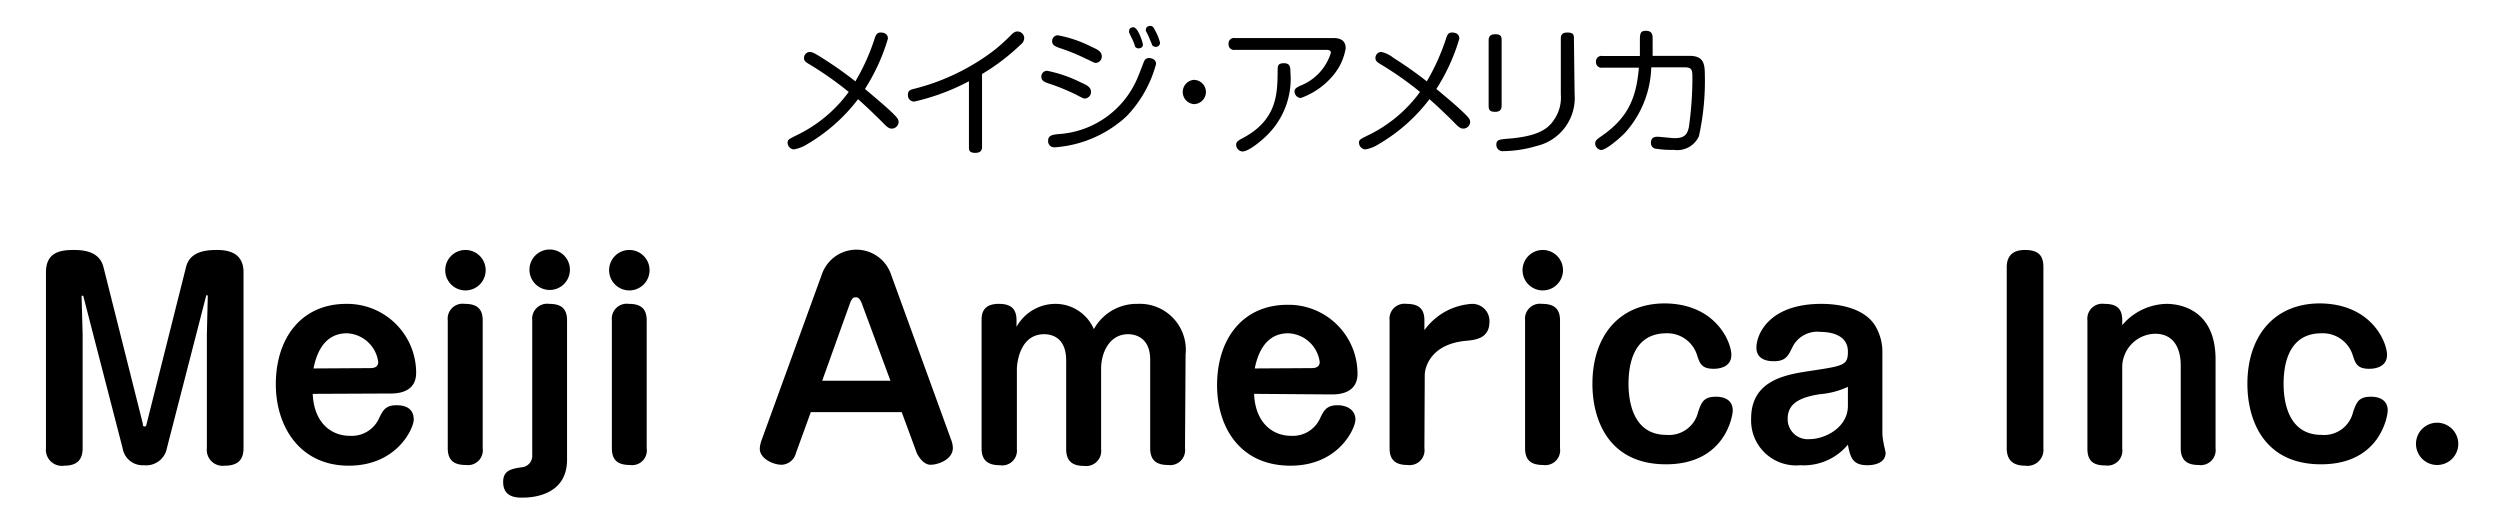
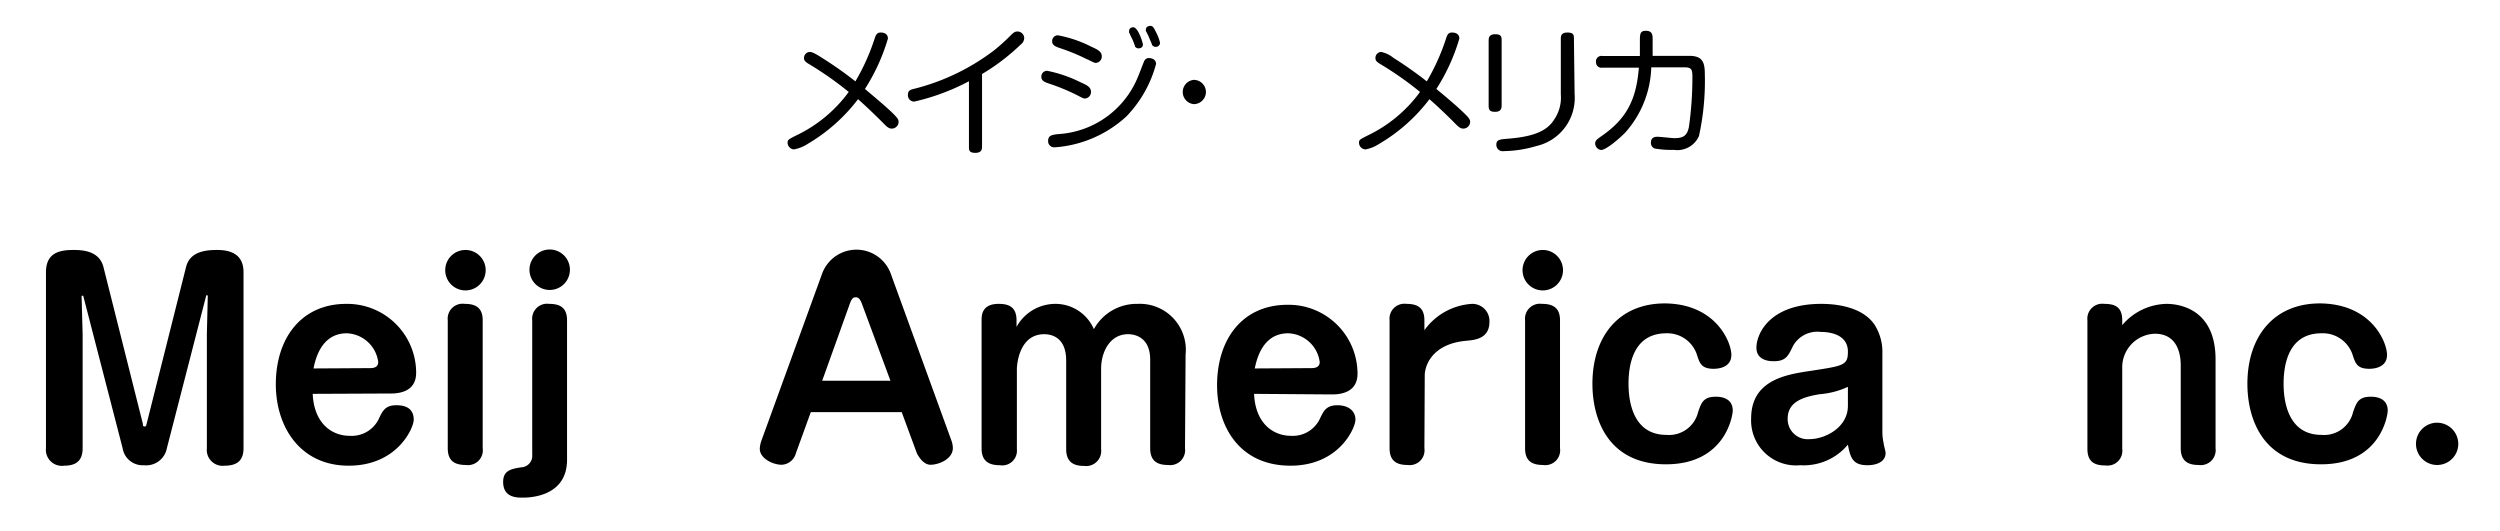
<svg xmlns="http://www.w3.org/2000/svg" width="217.53" height="46.24" viewBox="0 0 217.53 46.24">
  <defs>
    <style>
      .cls-1 {
        opacity: 0;
      }

      .cls-2 {
        fill: lime;
      }
    </style>
  </defs>
  <g id="レイヤー_2" data-name="レイヤー 2">
    <g id="レイヤー_1-2" data-name="レイヤー 1">
      <g id="factory_name_6_1">
        <g class="cls-1">
          <rect class="cls-2" width="217.53" height="46.24" />
        </g>
        <g>
          <g>
            <path d="M70.42,5.59c-.33-.19-.46-.31-.46-.53a.52.52,0,0,1,.5-.54c.21,0,.48.14,1.06.51a32.7,32.7,0,0,1,2.91,2.05A18.54,18.54,0,0,0,76.09,3.4c.11-.33.19-.57.54-.57.09,0,.63,0,.63.53a17,17,0,0,1-2,4.38c.82.69,1.79,1.5,2.42,2.11.38.38.51.53.51.77a.6.6,0,0,1-.6.57c-.26,0-.45-.18-.75-.49s-1.35-1.34-2.18-2.07a15.13,15.13,0,0,1-4.38,3.89,3.26,3.26,0,0,1-1.2.48.59.59,0,0,1-.55-.57c0-.27.07-.3.74-.64A12.09,12.09,0,0,0,73.85,8,30,30,0,0,0,70.42,5.59Z" />
            <path d="M85.45,12.75c0,.18,0,.55-.58.55s-.56-.27-.56-.55V7.07a19.28,19.28,0,0,1-4.76,1.77.55.55,0,0,1-.55-.6c0-.37.22-.44.61-.53a19.17,19.17,0,0,0,6.94-3.37,16.88,16.88,0,0,0,1.36-1.23c.27-.28.42-.37.61-.37a.59.59,0,0,1,.6.57.74.74,0,0,1-.31.57,18.27,18.27,0,0,1-3.36,2.56Z" />
            <path d="M93.66,8.25a18.44,18.44,0,0,0-2.45-1c-.28-.1-.6-.21-.6-.56a.5.5,0,0,1,.5-.53,11.54,11.54,0,0,1,2.91,1c.52.23.91.41.91.83a.57.57,0,0,1-.49.58C94.29,8.58,94.27,8.57,93.66,8.25Zm6.93-2.68A10.44,10.44,0,0,1,98,10.14a10.27,10.27,0,0,1-6.24,2.68.53.53,0,0,1-.56-.57c0-.47.36-.52.85-.58a8,8,0,0,0,7-5.07c.09-.19.43-1.12.51-1.28a.43.43,0,0,1,.39-.27C100,5.05,100.59,5.05,100.59,5.57Zm-6-.41a17.68,17.68,0,0,0-2.44-1c-.29-.11-.6-.22-.6-.56a.5.5,0,0,1,.49-.53,10.67,10.67,0,0,1,2.93,1c.56.25.9.43.9.83a.56.56,0,0,1-.49.57C95.25,5.48,95.23,5.47,94.61,5.16Zm3.66-2.3a.49.49,0,0,1,0-.19c0-.27.3-.3.38-.3s.28.12.46.5a4.27,4.27,0,0,1,.36,1c0,.33-.35.34-.39.34a.38.38,0,0,1-.3-.16c0-.08-.19-.56-.24-.65S98.29,2.94,98.27,2.86Zm1.46-.13a.31.31,0,0,1,0-.17c0-.23.23-.31.39-.31s.27.09.45.48a3.9,3.9,0,0,1,.39,1,.37.37,0,0,1-.39.35.41.41,0,0,1-.31-.17c0-.07-.17-.42-.25-.63S99.76,2.81,99.73,2.73Z" />
            <path d="M104.93,8a1.06,1.06,0,0,1-1.06,1.06,1.06,1.06,0,0,1,0-2.11A1.06,1.06,0,0,1,104.93,8Z" />
-             <path d="M107.44,4.34a.47.47,0,0,1-.54-.51.47.47,0,0,1,.54-.52H116c.52,0,1.09.13,1.09.9a4.9,4.9,0,0,1-1.15,2.42,6.51,6.51,0,0,1-2.76,1.9.58.58,0,0,1-.54-.59c0-.25.27-.37.52-.49A4.48,4.48,0,0,0,115.8,4.6c0-.26-.23-.26-.45-.26Zm4.84,1.92A6.89,6.89,0,0,1,110,12c-.31.29-1.36,1.18-1.89,1.18a.59.59,0,0,1-.55-.6c0-.23.2-.36.49-.52,3.09-1.59,3.1-3.92,3.12-5.87,0-.44,0-.69.55-.69S112.28,5.88,112.28,6.26Z" />
            <path d="M120.13,5.59c-.32-.19-.45-.31-.45-.53a.52.52,0,0,1,.5-.54,2.49,2.49,0,0,1,1.06.51,34.22,34.22,0,0,1,2.91,2.05,19.18,19.18,0,0,0,1.66-3.68c.1-.33.19-.57.53-.57.1,0,.64,0,.64.53a16.79,16.79,0,0,1-2,4.38c.83.69,1.8,1.5,2.42,2.11.39.38.52.53.52.77a.6.6,0,0,1-.6.57c-.26,0-.45-.18-.75-.49s-1.35-1.34-2.19-2.07A15,15,0,0,1,120,12.52a3.14,3.14,0,0,1-1.19.48.59.59,0,0,1-.56-.57c0-.27.08-.3.75-.64A12.07,12.07,0,0,0,123.56,8,29.13,29.13,0,0,0,120.13,5.59Z" />
            <path d="M130.66,9.19c0,.26-.08.54-.56.54s-.57-.17-.57-.54V3.52c0-.23.05-.54.56-.54s.57.18.57.54Zm6.35-1a4.29,4.29,0,0,1-3.3,4.51,10.48,10.48,0,0,1-2.87.45.55.55,0,0,1-.64-.55c0-.44.25-.47,1-.53,2.43-.19,3.44-.76,4-1.62a3.39,3.39,0,0,0,.61-2.23V3.37c0-.18,0-.54.57-.54s.57.25.57.54Z" />
            <path d="M139.43,5.89a.48.48,0,0,1-.56-.5.48.48,0,0,1,.56-.52h3.26c0-.24,0-.77,0-1.19,0-.73,0-1,.53-1s.58.35.58.69c0,.16,0,.65,0,1.49H147c1.12,0,1.34.55,1.34,1.57a22.39,22.39,0,0,1-.51,5.41,2.06,2.06,0,0,1-2.19,1.2,8.11,8.11,0,0,1-1.67-.12.51.51,0,0,1-.32-.5c0-.49.37-.52.58-.52s1.23.12,1.46.12c.75,0,1.12-.19,1.27-1a31,31,0,0,0,.3-4.16c0-.73,0-1-.66-1h-2.92a8.9,8.9,0,0,1-2.26,5.67c-.52.54-1.68,1.52-2.1,1.52a.58.58,0,0,1-.52-.57c0-.25.19-.38.48-.59,2.27-1.54,3.1-3.23,3.32-6Z" />
          </g>
          <g>
            <path d="M18,29.06l.08-3.3a.07.07,0,0,0-.06-.07c-.05,0-.07,0-.07,0L14.52,39a1.83,1.83,0,0,1-2,1.48A1.76,1.76,0,0,1,10.67,39L7.24,25.73s0,0-.07,0a.06.06,0,0,0-.07.07l.09,3.3V39c0,1-.48,1.52-1.6,1.52A1.39,1.39,0,0,1,4,39V23.69c0-1.78,1.3-1.94,2.44-1.94,1,0,2.23.2,2.56,1.48l3.43,13.64c0,.13,0,.24.15.24s.13-.07.18-.24l3.43-13.64c.33-1.32,1.65-1.48,2.69-1.48s2.31.27,2.31,1.94V39c0,1-.49,1.52-1.63,1.52A1.38,1.38,0,0,1,18,39Z" />
            <path d="M27.21,34.27c.11,2.58,1.67,3.65,3.21,3.65A2.61,2.61,0,0,0,33,36.36c.31-.64.55-1.1,1.49-1.1S36,35.64,36,36.52c0,.7-1.41,4-5.66,4S24,37.11,24,33.44c0-4,2.2-7,6.14-7a6,6,0,0,1,6.07,6c0,1.8-1.78,1.8-2.26,1.8Zm5-2.24c.31,0,.7-.07.7-.53A2.87,2.87,0,0,0,30.18,29c-1.58,0-2.53,1.14-2.9,3.06Z" />
            <path d="M42.26,23.51a1.76,1.76,0,1,1-1.76-1.76A1.76,1.76,0,0,1,42.26,23.51ZM42,39a1.29,1.29,0,0,1-1.45,1.46c-1,0-1.59-.36-1.59-1.46V27.87a1.3,1.3,0,0,1,1.48-1.43c.88,0,1.56.28,1.56,1.43Z" />
            <path d="M49.34,40c0,3-2.81,3.3-3.85,3.3-.53,0-1.71,0-1.71-1.37,0-1,.72-1.14,1.6-1.27a1,1,0,0,0,.93-1.1V27.87a1.3,1.3,0,0,1,1.47-1.43c.93,0,1.56.31,1.56,1.43Zm.25-16.53a1.76,1.76,0,0,1-3.52,0,1.76,1.76,0,0,1,3.52,0Z" />
-             <path d="M56.52,23.51a1.76,1.76,0,1,1-1.76-1.76A1.76,1.76,0,0,1,56.52,23.51ZM56.27,39a1.28,1.28,0,0,1-1.45,1.46c-1,0-1.58-.36-1.58-1.46V27.87a1.3,1.3,0,0,1,1.47-1.43c.88,0,1.56.28,1.56,1.43Z" />
            <path d="M69.25,39.44a1.34,1.34,0,0,1-1.23,1c-.77,0-1.91-.55-1.91-1.39a2.44,2.44,0,0,1,.15-.73l5.26-14.47a3.18,3.18,0,0,1,6,0l5.26,14.47a2,2,0,0,1,.13.66c0,1-1.28,1.46-1.94,1.46s-1.1-.82-1.19-1l-1.32-3.58H70.55Zm2.29-6.31h5.94L75,26.44c-.2-.53-.37-.57-.53-.57s-.33,0-.53.57Z" />
            <path d="M103.11,39a1.3,1.3,0,0,1-1.47,1.46c-.9,0-1.56-.31-1.56-1.46V31.3c0-2.07-1.48-2.22-1.92-2.22-1.63,0-2.35,1.61-2.35,3v7a1.31,1.31,0,0,1-1.48,1.46c-.81,0-1.56-.25-1.56-1.46V31.37c0-2-1.25-2.29-1.91-2.29-2.29,0-2.38,2.9-2.38,3v7A1.28,1.28,0,0,1,87,40.48c-.9,0-1.59-.31-1.59-1.46V27.87c0-.4,0-1.43,1.48-1.43.88,0,1.56.26,1.56,1.43v.57a3.87,3.87,0,0,1,3.39-2,3.64,3.64,0,0,1,3.34,2.2A4.25,4.25,0,0,1,99,26.44a4,4,0,0,1,4.16,4.42Z" />
            <path d="M109.12,34.27c.11,2.58,1.67,3.65,3.21,3.65a2.6,2.6,0,0,0,2.55-1.56c.31-.64.55-1.1,1.5-1.1.79,0,1.56.38,1.56,1.26,0,.7-1.41,4-5.65,4-4.41,0-6.39-3.37-6.39-7,0-4,2.2-7,6.14-7a6,6,0,0,1,6.08,6c0,1.8-1.79,1.8-2.27,1.8Zm5-2.24c.31,0,.71-.07.71-.53A2.87,2.87,0,0,0,112.09,29c-1.59,0-2.53,1.14-2.91,3.06Z" />
            <path d="M123.94,39a1.29,1.29,0,0,1-1.45,1.46c-.94,0-1.58-.33-1.58-1.46V27.87a1.3,1.3,0,0,1,1.47-1.43c.93,0,1.56.31,1.56,1.43v.86a5.51,5.51,0,0,1,4.14-2.29A1.49,1.49,0,0,1,129.6,28c0,1.47-1.26,1.58-2,1.65-3.08.27-3.63,2.27-3.63,3Z" />
            <path d="M136,23.51a1.76,1.76,0,1,1-1.76-1.76A1.76,1.76,0,0,1,136,23.51ZM135.74,39a1.29,1.29,0,0,1-1.46,1.46c-1,0-1.58-.36-1.58-1.46V27.87a1.3,1.3,0,0,1,1.47-1.43c.88,0,1.57.28,1.57,1.43Z" />
            <path d="M150.65,30.88c0,1.15-1.23,1.21-1.54,1.21-1.05,0-1.21-.48-1.43-1.14A2.71,2.71,0,0,0,145,29c-2.88,0-3.3,2.72-3.3,4.4,0,1.36.31,4.44,3.3,4.44a2.6,2.6,0,0,0,2.76-2c.28-.81.46-1.32,1.54-1.32.24,0,1.47,0,1.47,1.21,0,.4-.62,4.67-5.81,4.67-5,0-6.4-3.88-6.4-7,0-4.09,2.26-7,6.31-7C149.31,26.44,150.65,29.78,150.65,30.88Z" />
            <path d="M163.79,37.66a4.37,4.37,0,0,0,.11.9c0,.13.17.73.17.84,0,.9-1,1.08-1.56,1.08-1.23,0-1.5-.55-1.72-1.79a5,5,0,0,1-4.15,1.79,3.91,3.91,0,0,1-4.27-4.07c0-3.37,3.1-3.83,5.17-4.14,2.88-.44,3.25-.48,3.25-1.67,0-1.61-1.8-1.72-2.37-1.72A2.42,2.42,0,0,0,156,30.13c-.4.84-.62,1.3-1.65,1.3-.27,0-1.52,0-1.52-1.18s1.12-3.81,5.65-3.81c1.06,0,3.5.17,4.62,1.8a4.41,4.41,0,0,1,.69,2.51Zm-3-4a7.17,7.17,0,0,1-2.44.64c-1.67.26-2.8.77-2.8,2.13a1.74,1.74,0,0,0,1.9,1.78c1.34,0,3.34-1,3.34-2.9Z" />
-             <path d="M177.8,39a1.39,1.39,0,0,1-1.59,1.52c-1.12,0-1.6-.55-1.6-1.52V23.25c0-.77.33-1.5,1.58-1.5s1.61.55,1.61,1.5Z" />
            <path d="M192.78,39a1.3,1.3,0,0,1-1.47,1.46c-.95,0-1.56-.36-1.56-1.46V31.83c0-.46,0-2.79-2.25-2.79a2.92,2.92,0,0,0-2.84,3v7a1.29,1.29,0,0,1-1.45,1.46c-1,0-1.58-.33-1.58-1.46V27.87a1.3,1.3,0,0,1,1.47-1.43c1,0,1.56.33,1.56,1.43v.42a5.18,5.18,0,0,1,3.85-1.85c.93,0,4.27.31,4.27,4.84Z" />
            <path d="M207.7,30.88c0,1.15-1.23,1.21-1.54,1.21-1.06,0-1.21-.48-1.43-1.14A2.73,2.73,0,0,0,202,29c-2.88,0-3.3,2.72-3.3,4.4,0,1.36.31,4.44,3.3,4.44a2.59,2.59,0,0,0,2.75-2c.29-.81.46-1.32,1.54-1.32.24,0,1.47,0,1.47,1.21,0,.4-.61,4.67-5.8,4.67-5,0-6.41-3.88-6.41-7,0-4.09,2.27-7,6.32-7C206.36,26.44,207.7,29.78,207.7,30.88Z" />
            <path d="M213.9,38.63a1.84,1.84,0,1,1-1.85-1.85A1.85,1.85,0,0,1,213.9,38.63Z" />
          </g>
        </g>
      </g>
    </g>
  </g>
</svg>